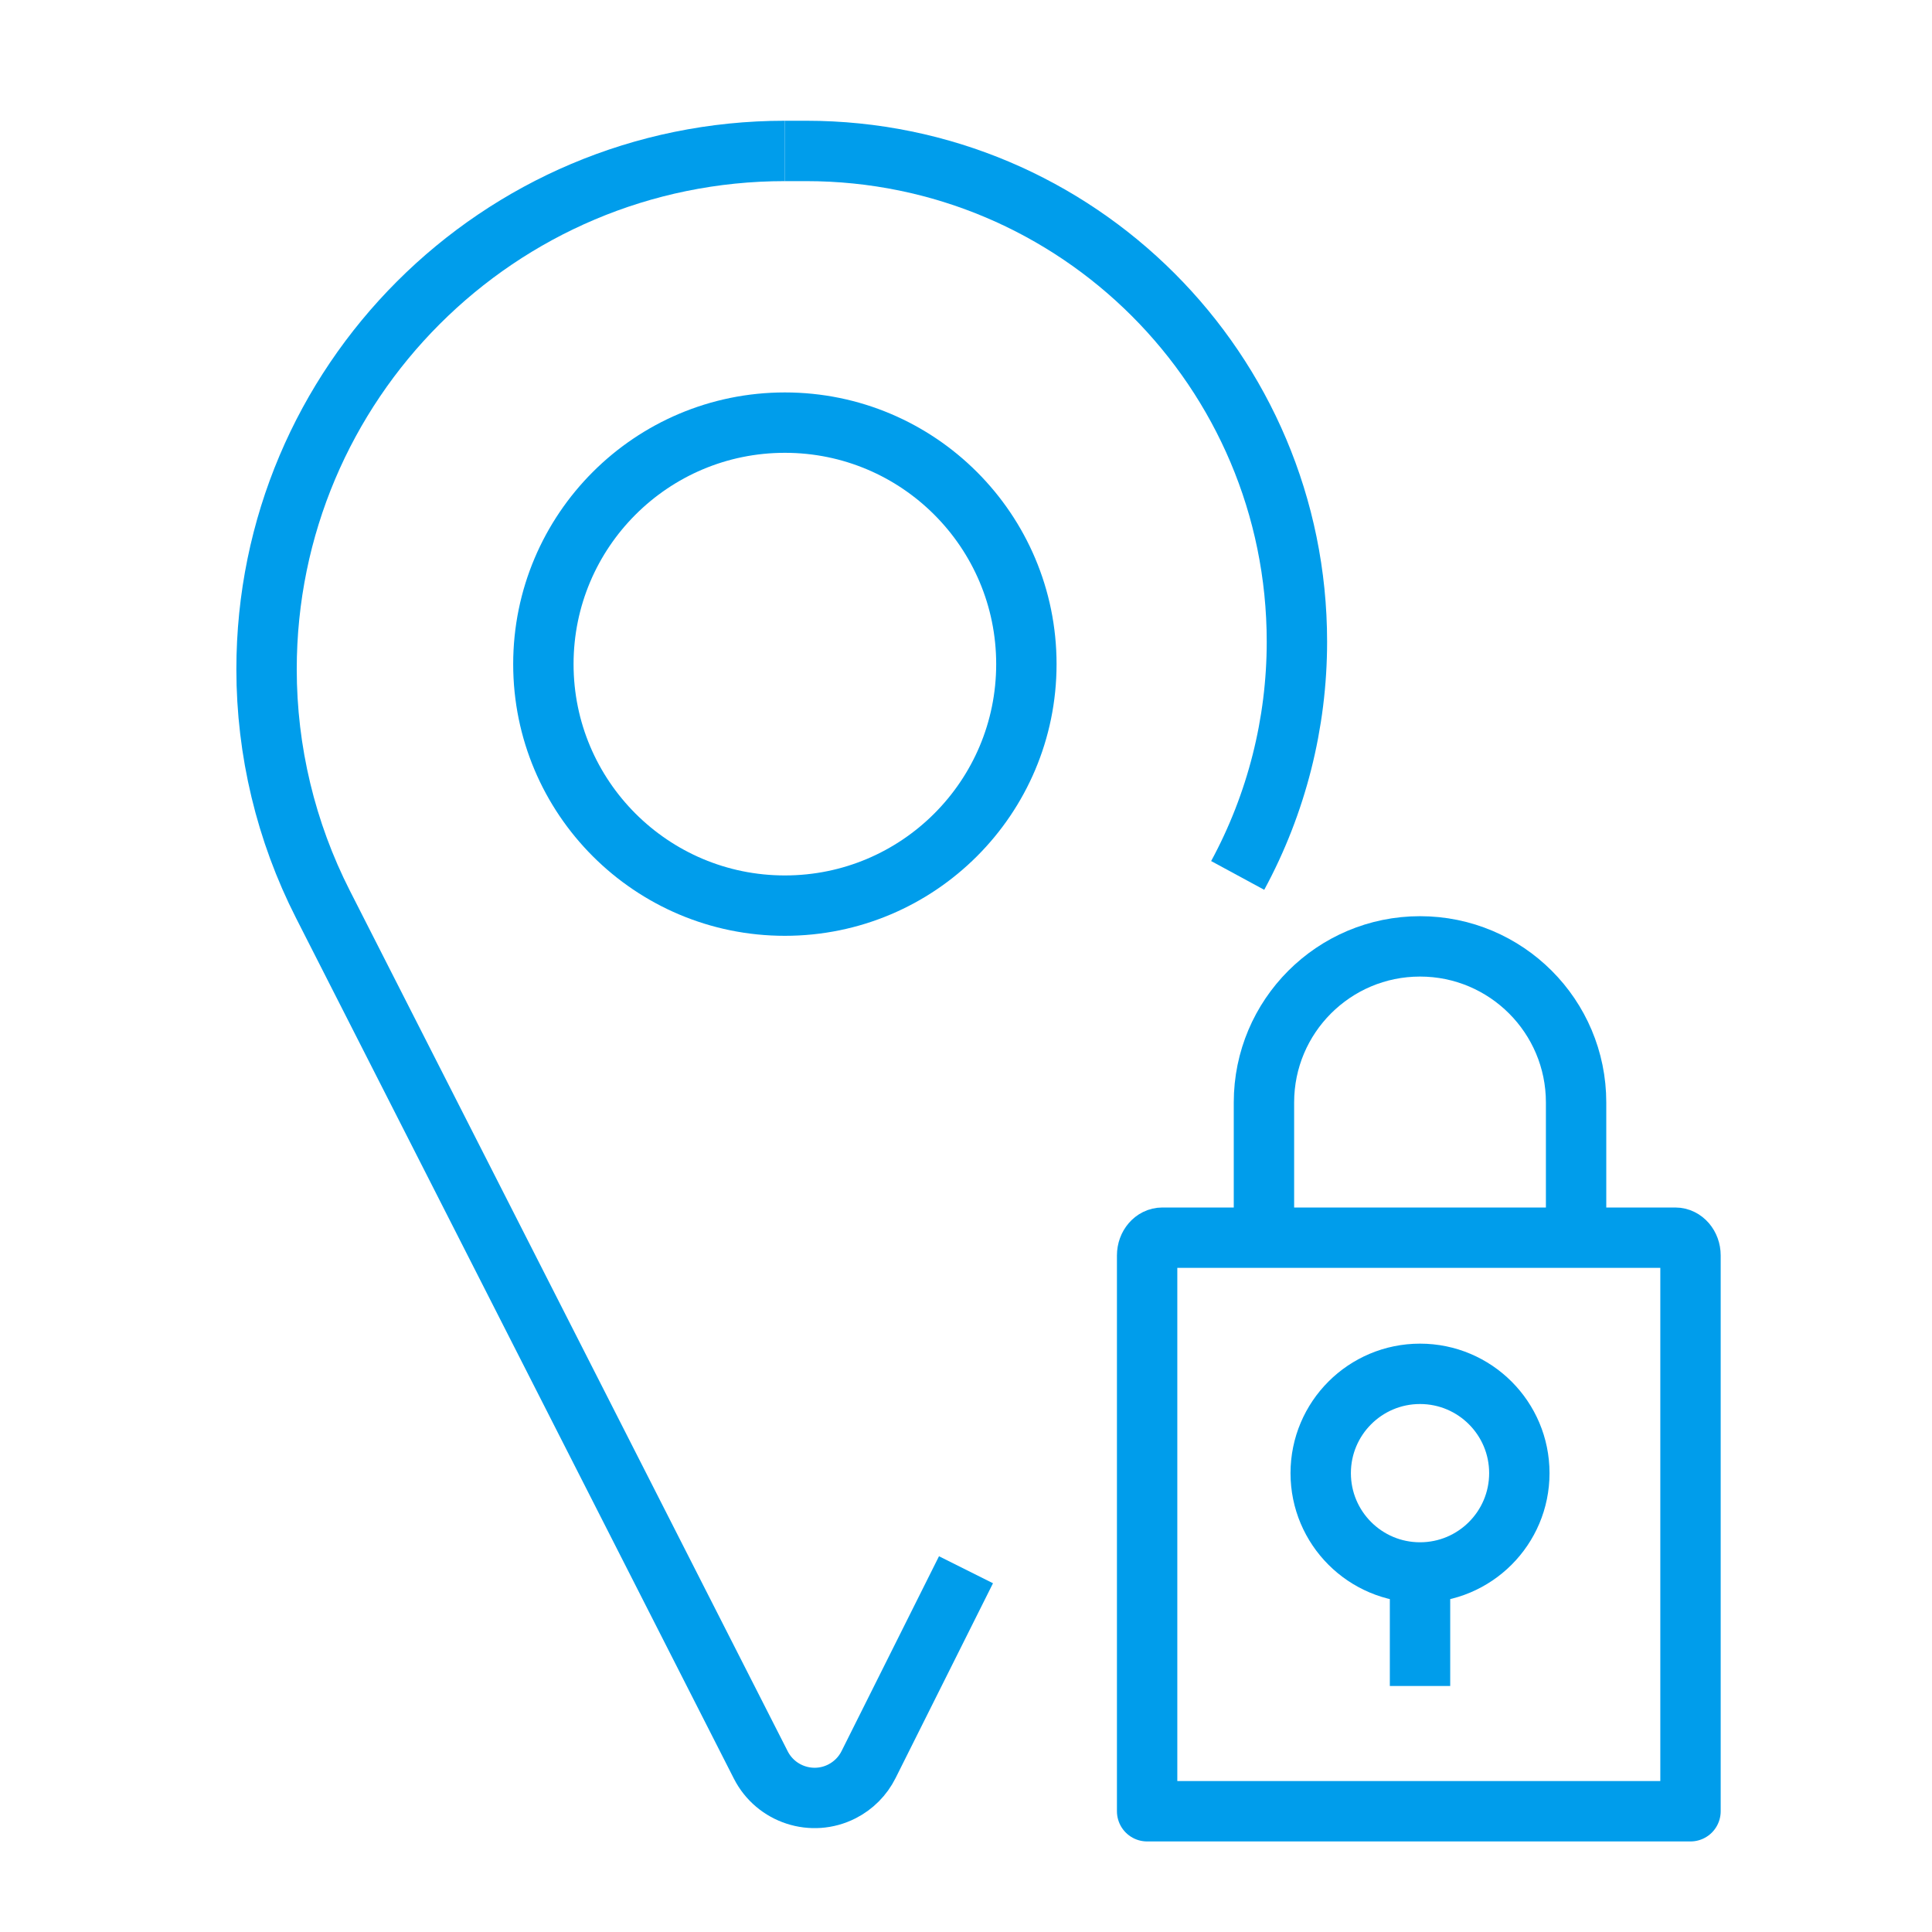
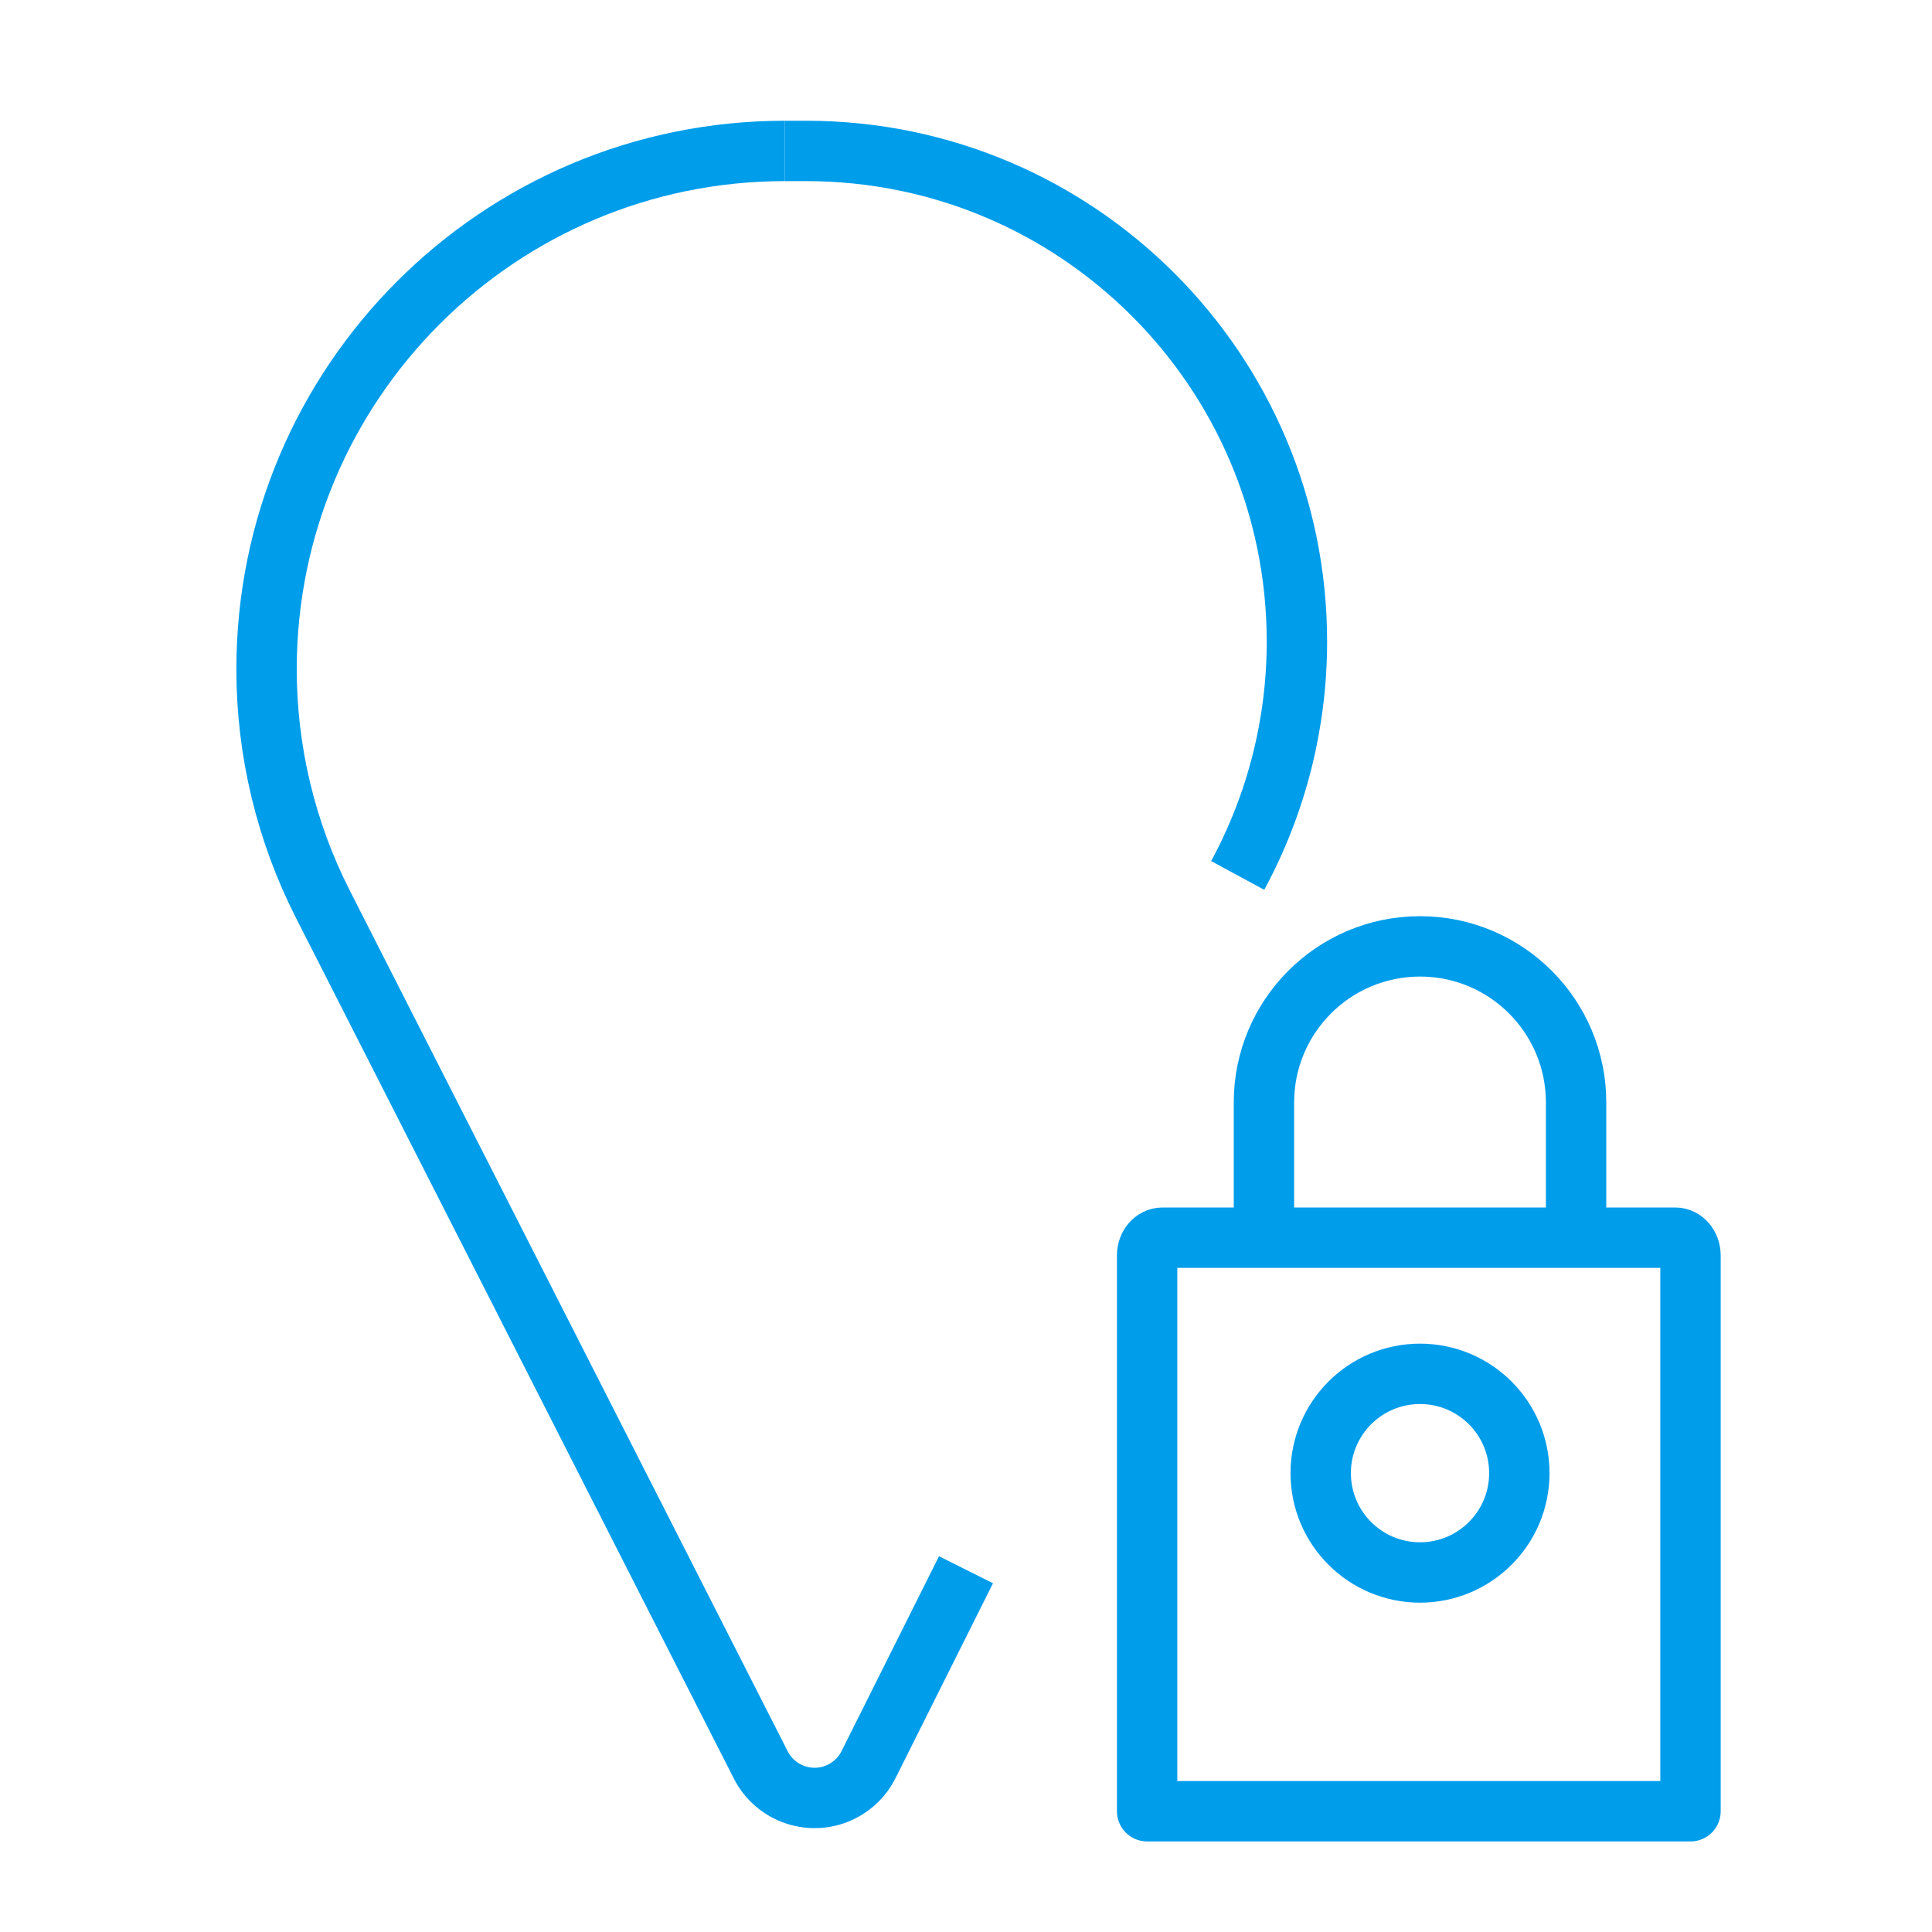
<svg xmlns="http://www.w3.org/2000/svg" width="64" height="64" viewBox="0 0 64 64" fill="none">
  <path fill-rule="evenodd" clip-rule="evenodd" d="M56 41.588V60H38V41.588C38 41.263 38.226 41 38.504 41H55.496C55.774 41 56 41.263 56 41.588Z" stroke="#009DEB" stroke-width="2" stroke-linejoin="round" />
  <path d="M47.04 52.09C48.857 52.09 50.33 50.617 50.33 48.8C50.33 46.983 48.857 45.51 47.04 45.51C45.223 45.51 43.75 46.983 43.75 48.8C43.75 50.617 45.223 52.09 47.04 52.09Z" stroke="#009DEB" stroke-width="2" stroke-linejoin="round" />
  <path d="M41.87 41.22V36.52C41.87 33.665 44.185 31.35 47.04 31.35C49.895 31.35 52.21 33.665 52.21 36.52V41.22" stroke="#009DEB" stroke-width="2" stroke-linejoin="round" />
-   <path d="M47.04 52.56V55.85" stroke="#009DEB" stroke-width="2" stroke-linejoin="round" />
-   <path d="M26 30C30.418 30 34 26.418 34 22C34 17.582 30.418 14 26 14C21.582 14 18 17.582 18 22C18 26.418 21.582 30 26 30Z" stroke="#009DEB" stroke-width="2" stroke-linejoin="round" />
  <path d="M26 5C16.517 5 8.83 12.687 8.83 22.17C8.83 24.876 9.47 27.544 10.697 29.956L25.202 58.466C25.703 59.45 26.907 59.842 27.891 59.342C28.273 59.147 28.582 58.836 28.773 58.453L32 52" stroke="#009DEB" stroke-width="2" />
  <path d="M26 5H26.705C35.684 5 42.962 12.278 42.962 21.257C42.962 23.961 42.288 26.622 41 29" stroke="#009DEB" stroke-width="2" />
</svg>